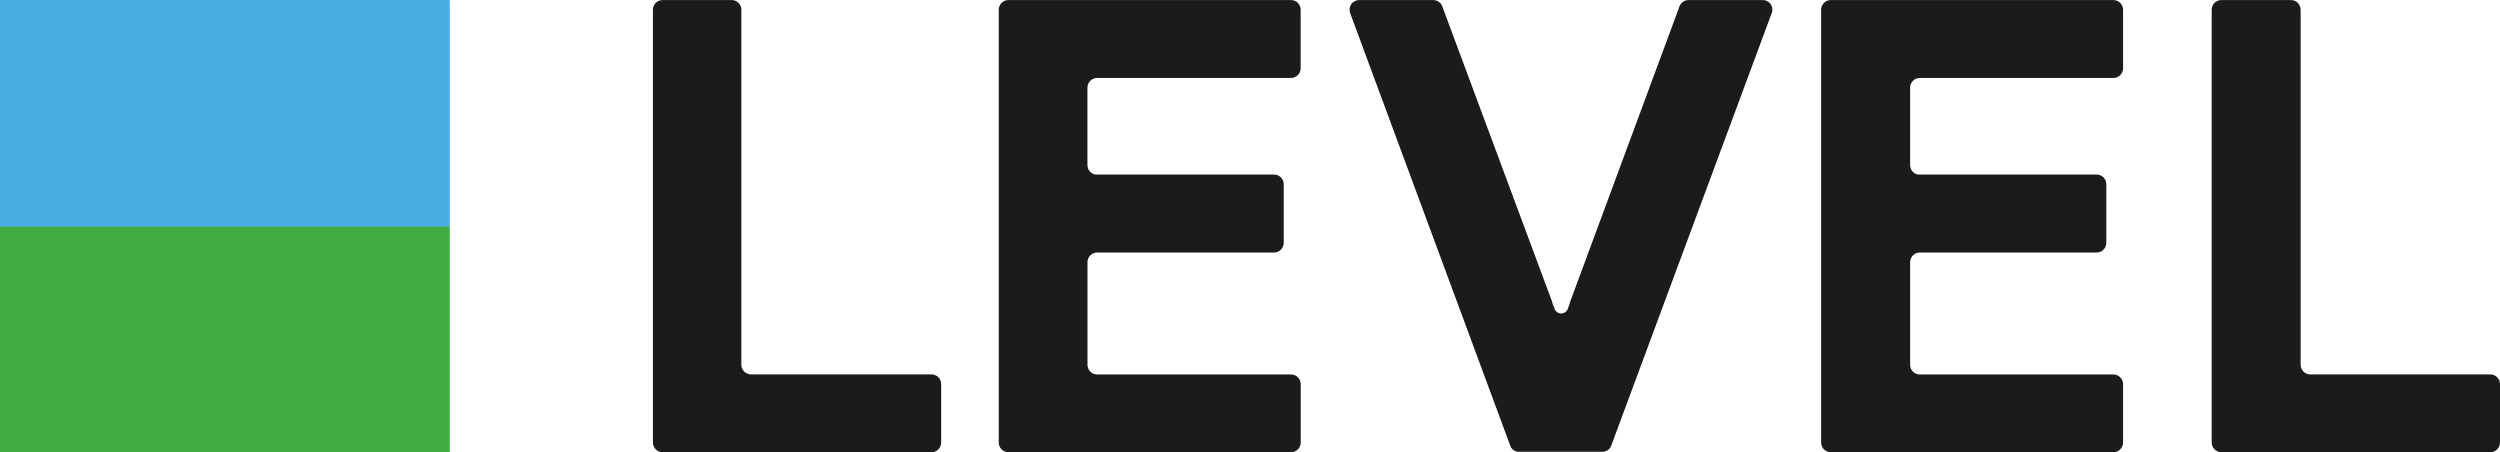
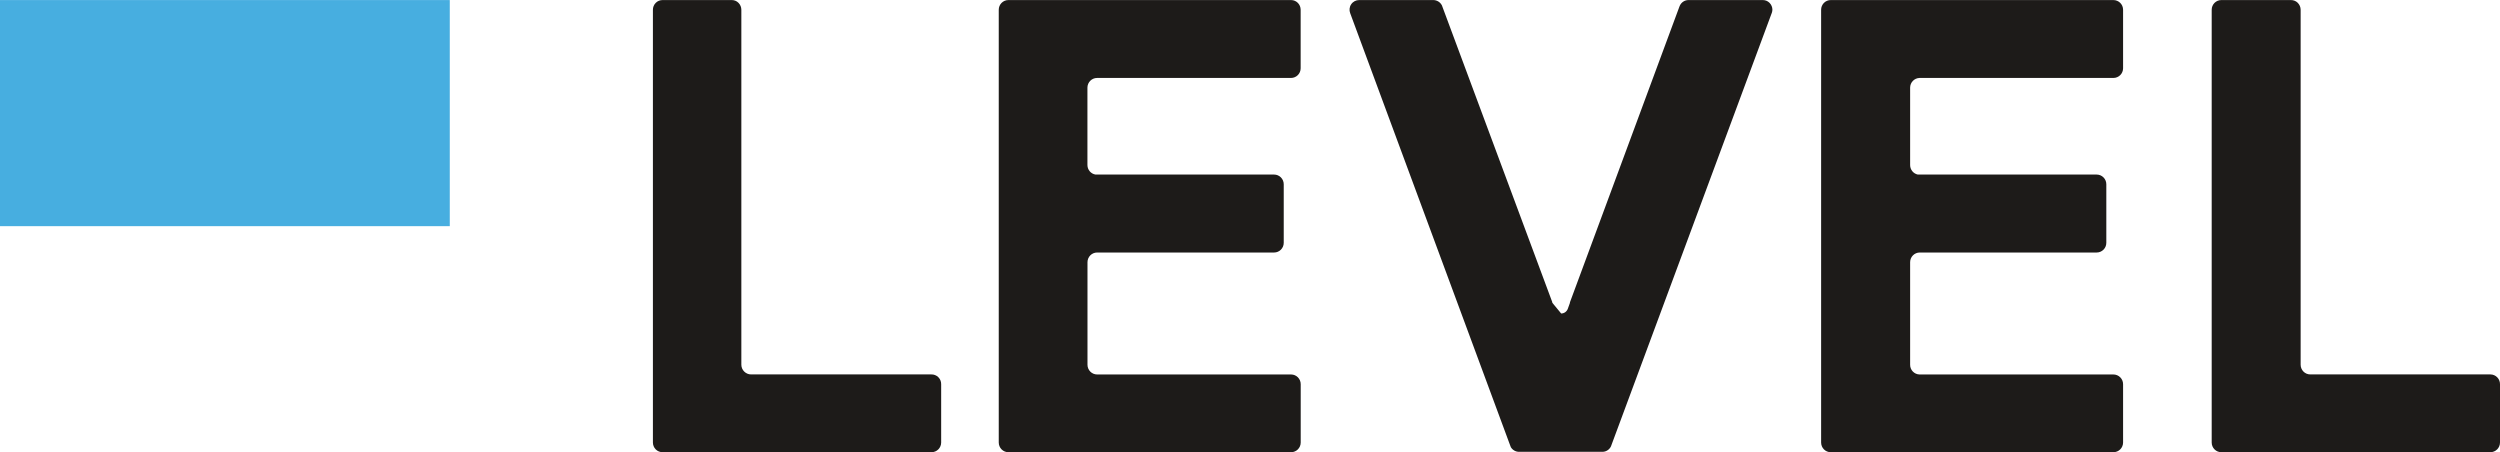
<svg xmlns="http://www.w3.org/2000/svg" width="176pt" height="31.84pt" viewBox="0 0 176 31.84" version="1.1">
  <defs>
    <clipPath id="clip1">
-       <path d="M 0 15 L 32 15 L 32 31.84 L 0 31.84 Z M 0 15 " />
-     </clipPath>
+       </clipPath>
    <clipPath id="clip2">
      <path d="M 70 0 L 92 0 L 92 31.84 L 70 31.84 Z M 70 0 " />
    </clipPath>
    <clipPath id="clip3">
      <path d="M 128 0 L 150 0 L 150 31.84 L 128 31.84 Z M 128 0 " />
    </clipPath>
    <clipPath id="clip4">
      <path d="M 45 0 L 67 0 L 67 31.84 L 45 31.84 Z M 45 0 " />
    </clipPath>
    <clipPath id="clip5">
      <path d="M 155 0 L 176 0 L 176 31.84 L 155 31.84 Z M 155 0 " />
    </clipPath>
    <clipPath id="clip6">
      <path d="M 95 0 L 125 0 L 125 31.84 L 95 31.84 Z M 95 0 " />
    </clipPath>
  </defs>
  <g id="surface1">
    <path style=" stroke:none;fill-rule:nonzero;fill:rgb(28.076%,67.996%,87.764%);fill-opacity:1;" d="M 0 0.004 L 31.664 0.004 L 31.664 15.922 L 0 15.922 L 0 0.004 " />
    <g clip-path="url(#clip1)" clip-rule="nonzero">
      <path style=" stroke:none;fill-rule:nonzero;fill:rgb(25.209%,67.386%,25.702%);fill-opacity:1;" d="M 0 15.922 L 31.664 15.922 L 31.664 31.84 L 0 31.84 L 0 15.922 " />
    </g>
    <g clip-path="url(#clip2)" clip-rule="nonzero">
      <path style=" stroke:none;fill-rule:nonzero;fill:rgb(11.407%,10.695%,9.903%);fill-opacity:1;" d="M 76.555 6.164 C 76.559 5.789 76.863 5.488 77.234 5.488 L 90.887 5.488 C 91.262 5.488 91.566 5.184 91.566 4.805 L 91.566 0.688 C 91.566 0.309 91.266 0.004 90.891 0.004 L 70.992 0.004 C 70.617 0.004 70.312 0.309 70.312 0.688 L 70.312 31.152 C 70.312 31.531 70.617 31.836 70.992 31.836 L 90.891 31.836 C 91.266 31.836 91.57 31.531 91.57 31.152 L 91.57 27.047 C 91.57 26.668 91.266 26.363 90.891 26.363 L 77.238 26.363 C 76.863 26.363 76.559 26.055 76.559 25.68 L 76.559 18.461 C 76.559 18.082 76.863 17.777 77.238 17.777 L 89.695 17.777 C 90.07 17.777 90.375 17.473 90.375 17.094 L 90.375 12.973 C 90.375 12.594 90.07 12.289 89.695 12.289 L 77.121 12.289 C 76.793 12.234 76.555 11.949 76.555 11.617 L 76.555 6.164 " />
    </g>
    <g clip-path="url(#clip3)" clip-rule="nonzero">
      <path style=" stroke:none;fill-rule:nonzero;fill:rgb(11.407%,10.695%,9.903%);fill-opacity:1;" d="M 134.473 6.164 C 134.477 5.797 134.77 5.5 135.133 5.488 L 148.781 5.488 C 149.16 5.488 149.465 5.184 149.465 4.805 L 149.465 0.688 C 149.465 0.309 149.16 0.004 148.781 0.004 L 128.887 0.004 C 128.508 0.004 128.207 0.309 128.207 0.688 L 128.207 31.152 C 128.207 31.531 128.508 31.836 128.887 31.836 L 148.781 31.836 C 149.16 31.836 149.465 31.531 149.465 31.152 L 149.465 27.047 C 149.465 26.668 149.16 26.363 148.781 26.363 L 135.133 26.363 C 134.762 26.352 134.469 26.047 134.473 25.676 L 134.473 18.461 C 134.473 18.082 134.777 17.777 135.152 17.777 L 147.605 17.777 C 147.98 17.777 148.285 17.473 148.285 17.094 L 148.285 12.973 C 148.285 12.594 147.98 12.289 147.605 12.289 L 135.012 12.289 C 134.699 12.223 134.477 11.949 134.473 11.625 L 134.473 6.164 " />
    </g>
    <g clip-path="url(#clip4)" clip-rule="nonzero">
      <path style=" stroke:none;fill-rule:nonzero;fill:rgb(11.407%,10.695%,9.903%);fill-opacity:1;" d="M 65.559 26.359 L 52.871 26.359 C 52.691 26.359 52.52 26.285 52.391 26.156 C 52.262 26.027 52.191 25.855 52.191 25.676 L 52.191 0.688 C 52.191 0.504 52.117 0.328 51.988 0.199 C 51.863 0.07 51.688 0 51.508 0.004 L 46.645 0.004 C 46.465 0.004 46.289 0.074 46.164 0.203 C 46.035 0.332 45.965 0.504 45.965 0.688 L 45.965 31.152 C 45.965 31.332 46.035 31.508 46.164 31.637 C 46.289 31.762 46.465 31.836 46.645 31.836 L 65.578 31.836 C 65.953 31.836 66.258 31.531 66.258 31.152 L 66.258 27.047 C 66.262 26.859 66.188 26.684 66.055 26.551 C 65.922 26.422 65.742 26.352 65.559 26.359 " />
    </g>
    <g clip-path="url(#clip5)" clip-rule="nonzero">
      <path style=" stroke:none;fill-rule:nonzero;fill:rgb(11.407%,10.695%,9.903%);fill-opacity:1;" d="M 175.328 26.359 L 162.641 26.359 C 162.266 26.359 161.965 26.051 161.965 25.676 L 161.965 0.688 C 161.965 0.5 161.887 0.324 161.758 0.195 C 161.629 0.066 161.449 0 161.266 0.004 L 156.383 0.004 C 156.008 0.004 155.703 0.309 155.703 0.688 L 155.703 31.152 C 155.703 31.531 156.008 31.836 156.383 31.836 L 175.32 31.836 C 175.695 31.836 176 31.531 176 31.152 L 176 27.047 C 176.004 26.672 175.703 26.363 175.328 26.359 " />
    </g>
    <g clip-path="url(#clip6)" clip-rule="nonzero">
-       <path style=" stroke:none;fill-rule:nonzero;fill:rgb(11.407%,10.695%,9.903%);fill-opacity:1;" d="M 124.09 0.004 L 118.871 0.004 C 118.605 0.004 118.367 0.16 118.258 0.402 L 118.227 0.477 L 110.523 21.285 L 110.523 21.324 L 110.371 21.746 C 110.297 21.941 110.113 22.07 109.906 22.07 C 109.703 22.07 109.516 21.941 109.445 21.746 L 109.281 21.312 L 109.281 21.273 L 101.555 0.5 L 101.516 0.391 C 101.402 0.156 101.164 0.004 100.902 0.004 L 95.684 0.004 C 95.461 0.004 95.25 0.113 95.125 0.301 C 94.996 0.488 94.973 0.727 95.055 0.934 L 106.273 31.242 L 106.363 31.48 C 106.484 31.684 106.707 31.809 106.941 31.809 L 112.809 31.809 C 113.109 31.809 113.375 31.605 113.453 31.312 L 124.711 0.969 L 124.738 0.898 C 124.762 0.832 124.773 0.758 124.777 0.688 C 124.777 0.504 124.703 0.328 124.574 0.199 C 124.445 0.07 124.273 0 124.09 0.004 " />
+       <path style=" stroke:none;fill-rule:nonzero;fill:rgb(11.407%,10.695%,9.903%);fill-opacity:1;" d="M 124.09 0.004 L 118.871 0.004 C 118.605 0.004 118.367 0.16 118.258 0.402 L 118.227 0.477 L 110.523 21.285 L 110.523 21.324 L 110.371 21.746 C 110.297 21.941 110.113 22.07 109.906 22.07 L 109.281 21.312 L 109.281 21.273 L 101.555 0.5 L 101.516 0.391 C 101.402 0.156 101.164 0.004 100.902 0.004 L 95.684 0.004 C 95.461 0.004 95.25 0.113 95.125 0.301 C 94.996 0.488 94.973 0.727 95.055 0.934 L 106.273 31.242 L 106.363 31.48 C 106.484 31.684 106.707 31.809 106.941 31.809 L 112.809 31.809 C 113.109 31.809 113.375 31.605 113.453 31.312 L 124.711 0.969 L 124.738 0.898 C 124.762 0.832 124.773 0.758 124.777 0.688 C 124.777 0.504 124.703 0.328 124.574 0.199 C 124.445 0.07 124.273 0 124.09 0.004 " />
    </g>
  </g>
</svg>